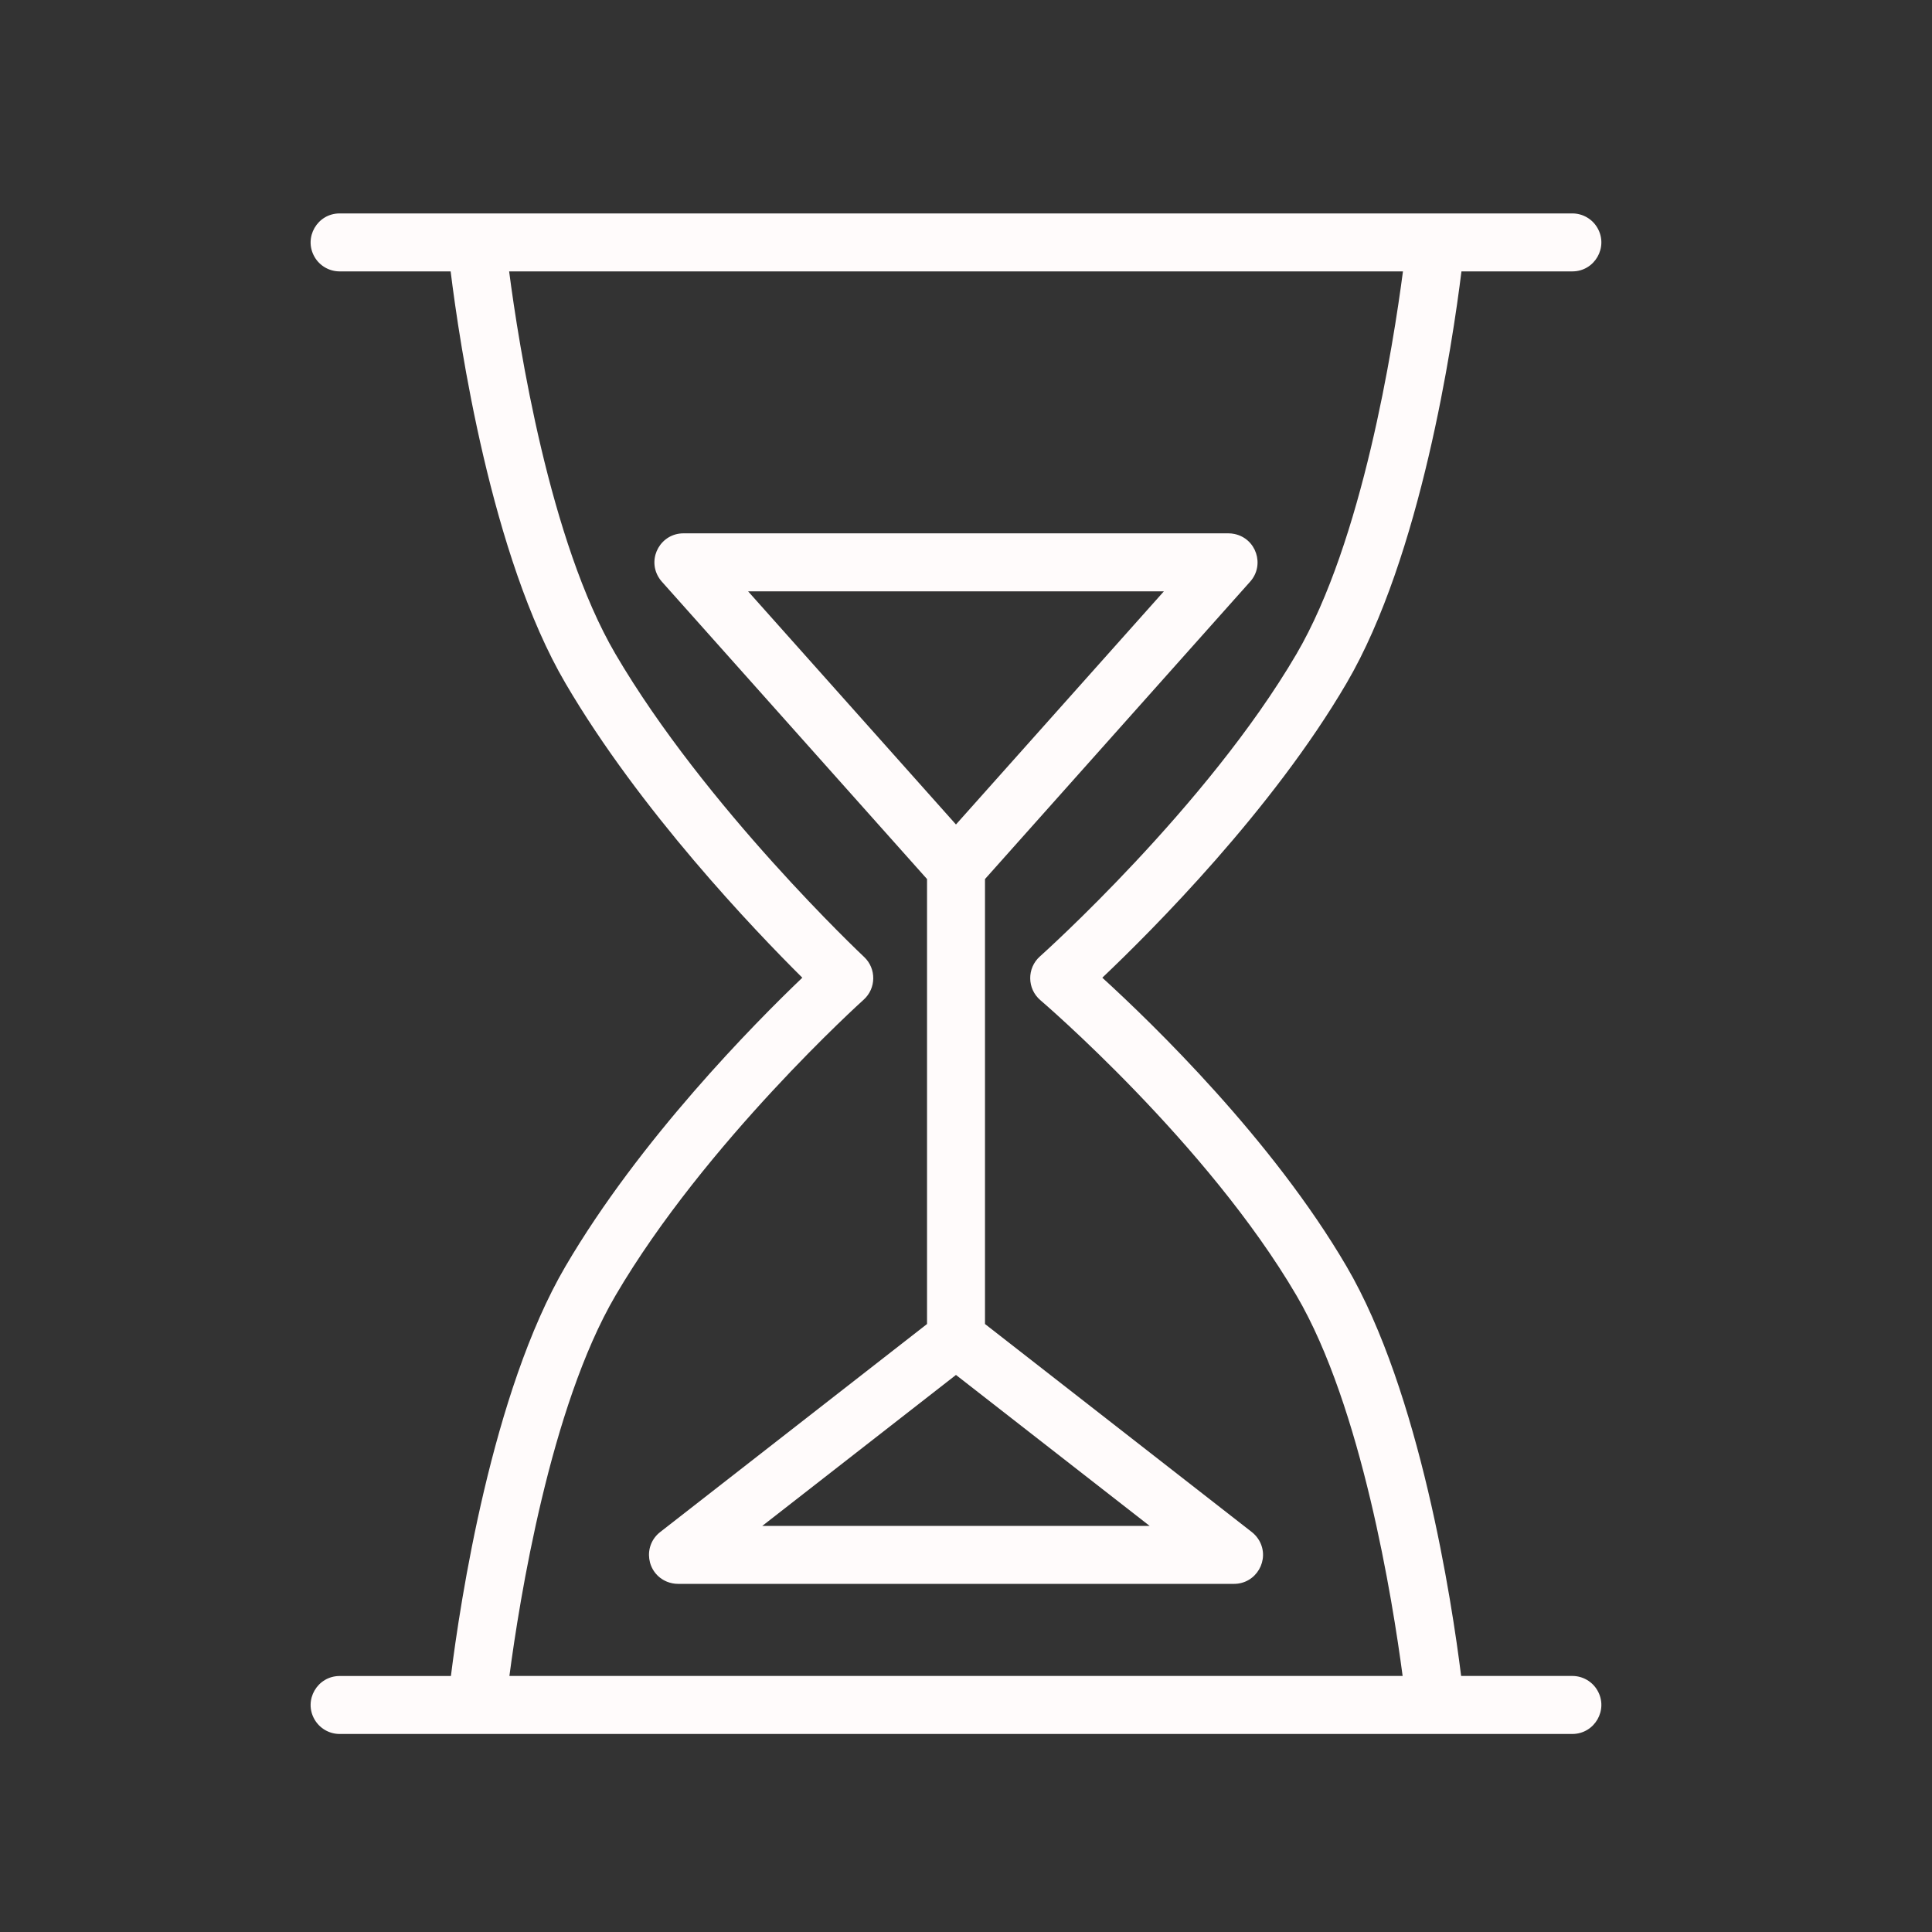
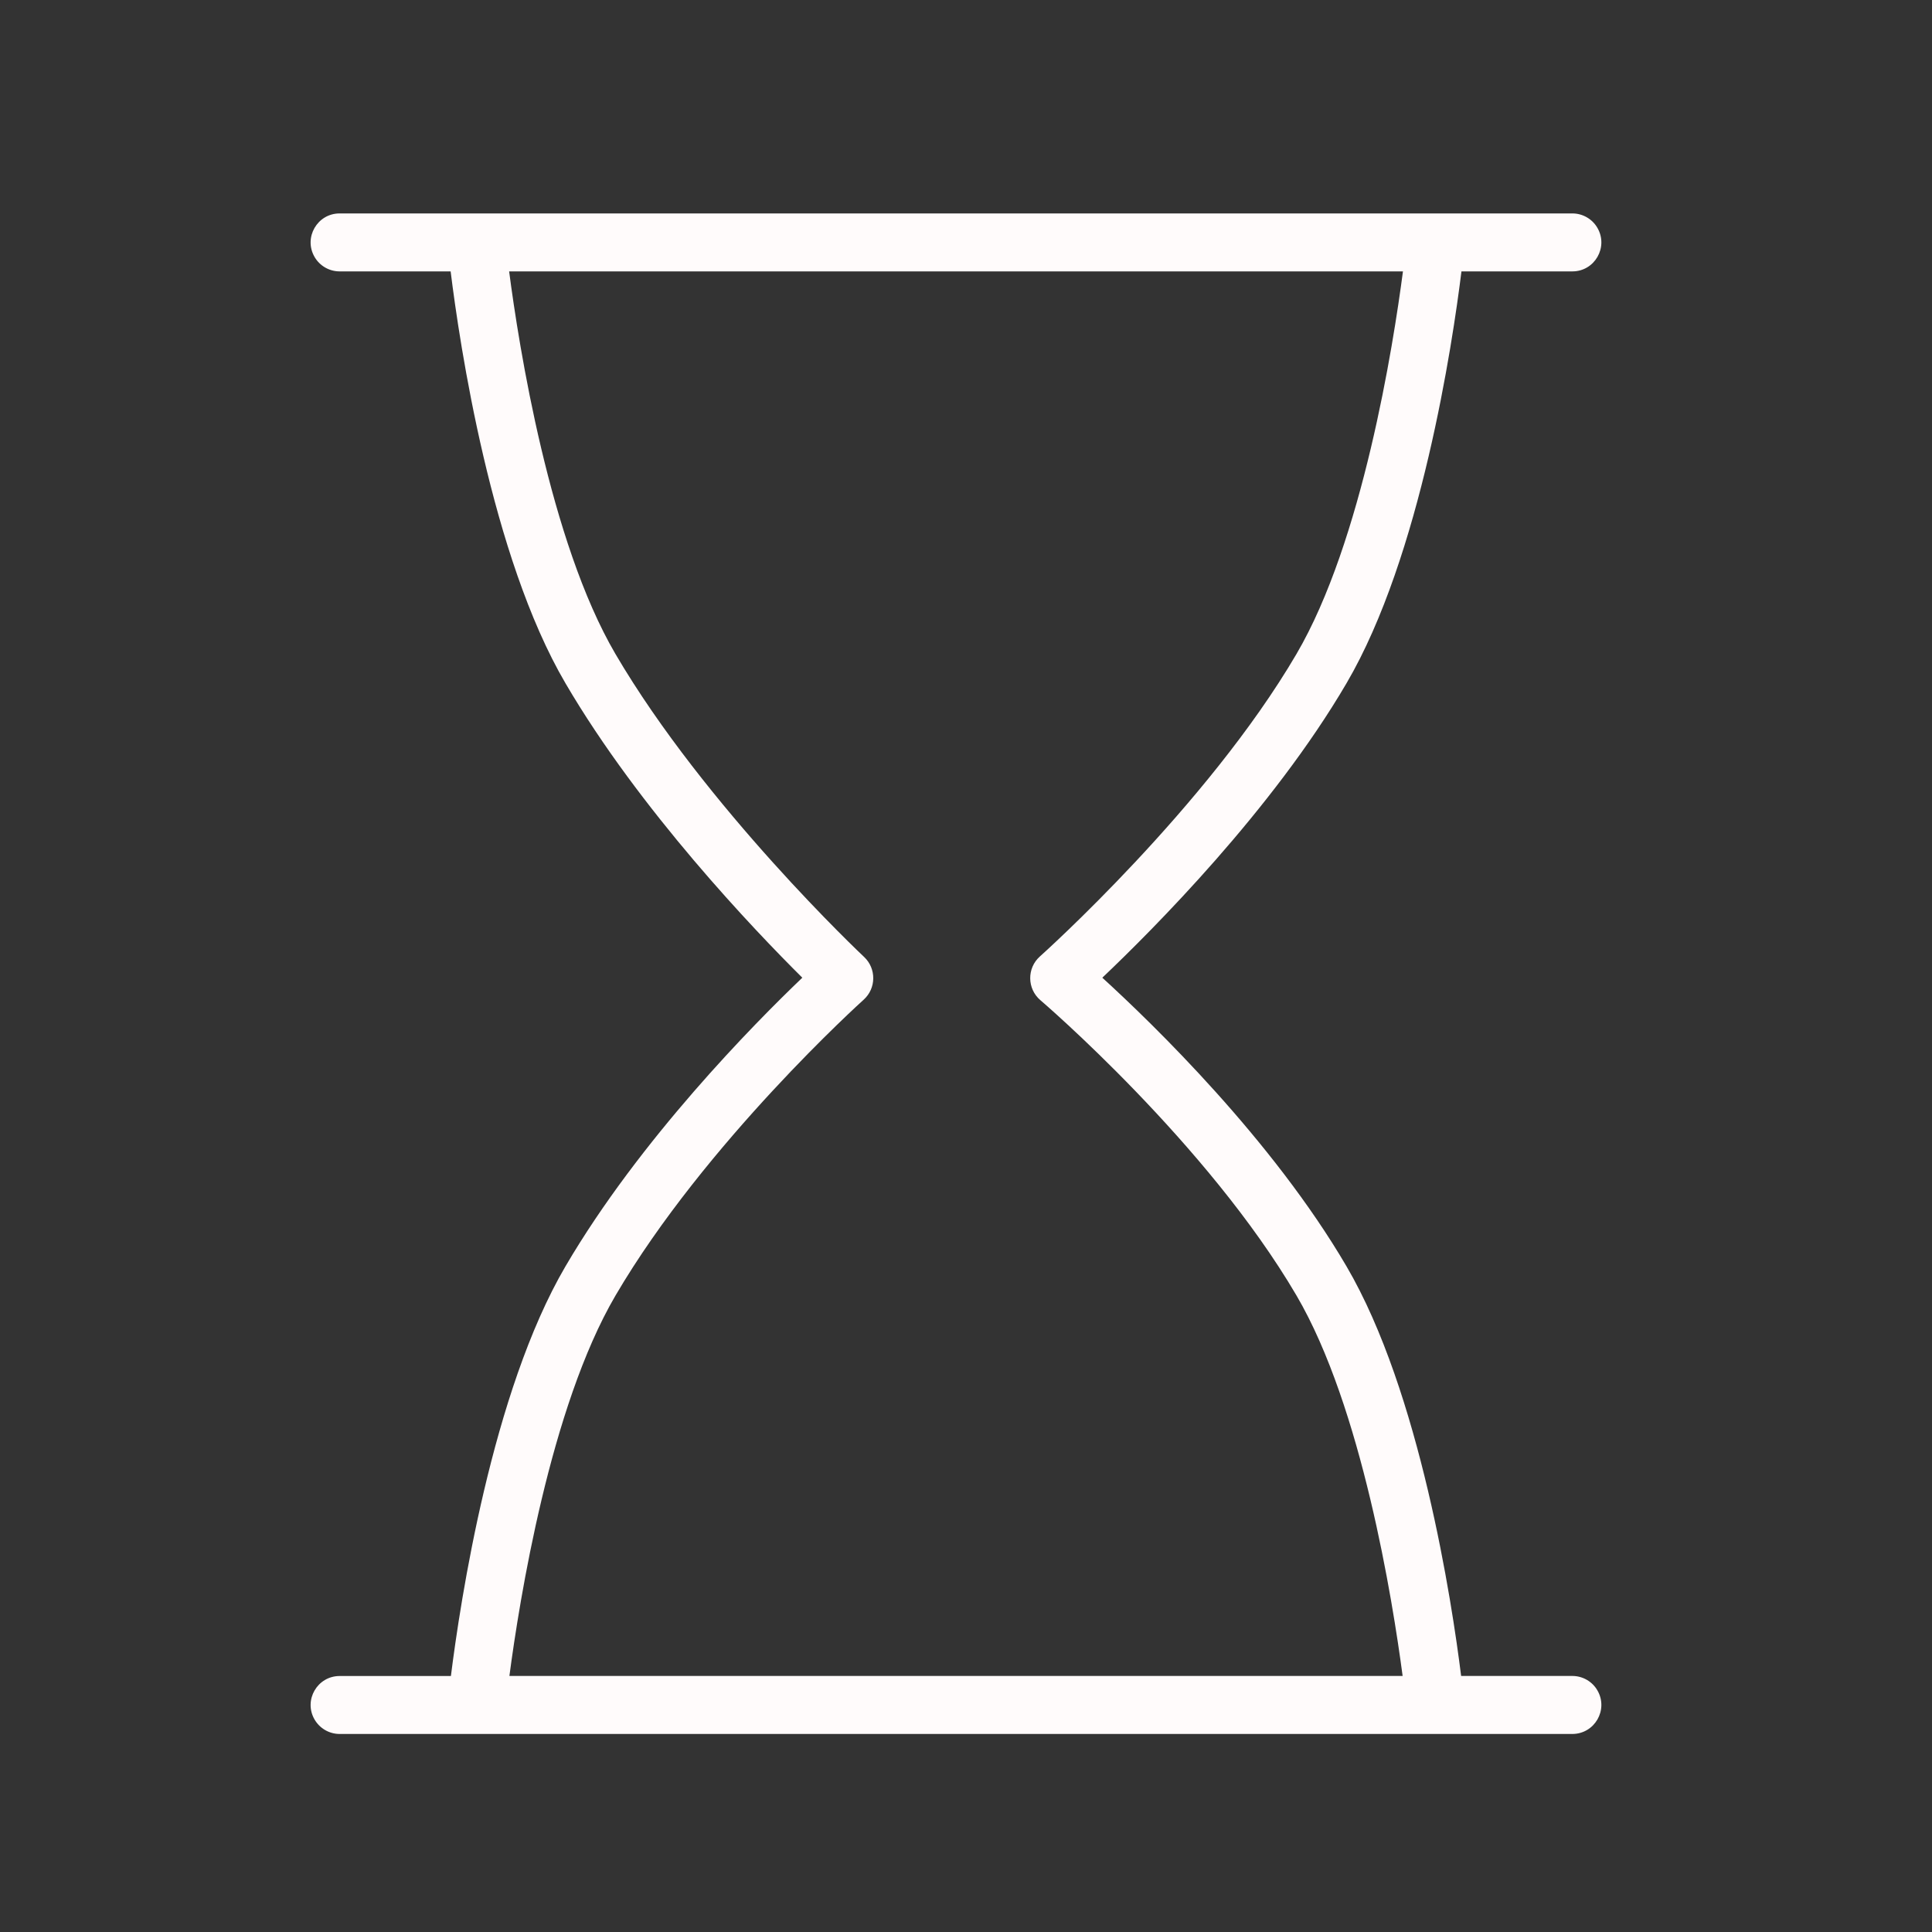
<svg xmlns="http://www.w3.org/2000/svg" viewBox="0 0 36.00 36.00" data-guides="{&quot;vertical&quot;:[],&quot;horizontal&quot;:[]}">
  <rect x="0" y="0" width="36.00" height="36.00" fill="#333333" stroke="none" />
  <defs />
  <path fill="#fffbfb" stroke="none" fill-opacity="1" stroke-width="1" stroke-opacity="1" fill-rule="evenodd" id="tSvg1171a51729f" title="Path 1" d="M29.298 31.229C28.608 31.229 27.917 31.229 27.226 31.229C27.055 29.858 26.463 25.939 25.09 23.596C23.71 21.238 21.492 19.087 20.54 18.218C21.485 17.321 23.708 15.093 25.09 12.732C26.477 10.366 27.067 6.391 27.232 5.057C27.921 5.057 28.61 5.057 29.299 5.057C29.714 5.057 29.974 4.607 29.766 4.247C29.67 4.08 29.491 3.977 29.299 3.977C21.642 3.977 13.985 3.977 6.328 3.977C5.913 3.977 5.653 4.427 5.861 4.787C5.957 4.954 6.136 5.057 6.328 5.057C7.018 5.057 7.707 5.057 8.397 5.057C8.562 6.391 9.15 10.366 10.537 12.732C11.921 15.097 14.054 17.329 14.95 18.218C14.048 19.08 11.92 21.235 10.537 23.596C9.164 25.939 8.574 29.858 8.402 31.23C7.711 31.23 7.02 31.23 6.329 31.23C5.913 31.23 5.653 31.68 5.861 32.04C5.958 32.207 6.136 32.31 6.329 32.31C13.985 32.31 21.642 32.31 29.299 32.31C29.714 32.309 29.974 31.859 29.766 31.499C29.67 31.332 29.491 31.229 29.298 31.229ZM11.468 24.142C13.136 21.294 16.064 18.654 16.093 18.628C16.328 18.416 16.332 18.049 16.102 17.832C16.072 17.804 13.142 15.044 11.468 12.186C10.24 10.089 9.667 6.439 9.487 5.057C15.038 5.057 20.59 5.057 26.142 5.057C25.961 6.438 25.388 10.087 24.158 12.186C22.491 15.034 19.408 17.795 19.377 17.822C19.133 18.04 19.137 18.424 19.386 18.637C19.417 18.663 22.494 21.299 24.159 24.141C25.375 26.217 25.949 29.817 26.136 31.229C20.588 31.229 15.04 31.229 9.492 31.229C9.678 29.818 10.251 26.22 11.468 24.142Z" />
-   <path fill="#fffbfb" stroke="none" fill-opacity="1" stroke-width="1" stroke-opacity="1" fill-rule="evenodd" id="tSvg43d3746ccc" title="Path 2" d="M18.354 24.671C18.354 21.907 18.354 19.143 18.354 16.38C20.001 14.533 21.648 12.685 23.295 10.838C23.572 10.528 23.409 10.035 23.003 9.95C22.966 9.942 22.929 9.938 22.892 9.938C19.507 9.938 16.121 9.938 12.735 9.938C12.319 9.938 12.059 10.389 12.267 10.748C12.286 10.78 12.307 10.811 12.332 10.838C13.979 12.685 15.627 14.533 17.274 16.38C17.274 19.143 17.274 21.907 17.274 24.671C15.617 25.963 13.96 27.255 12.302 28.547C11.974 28.802 12.044 29.316 12.429 29.473C12.494 29.499 12.564 29.513 12.634 29.513C16.087 29.513 19.54 29.513 22.993 29.513C23.408 29.514 23.669 29.065 23.463 28.705C23.427 28.644 23.381 28.59 23.325 28.547C21.668 27.255 20.011 25.963 18.354 24.671ZM21.687 11.019C20.396 12.467 19.104 13.915 17.813 15.363C16.522 13.915 15.231 12.467 13.94 11.019C16.522 11.019 19.104 11.019 21.687 11.019ZM14.204 28.433C15.407 27.495 16.61 26.558 17.813 25.62C19.016 26.558 20.219 27.495 21.422 28.433C19.016 28.433 16.61 28.433 14.204 28.433Z" />
</svg>